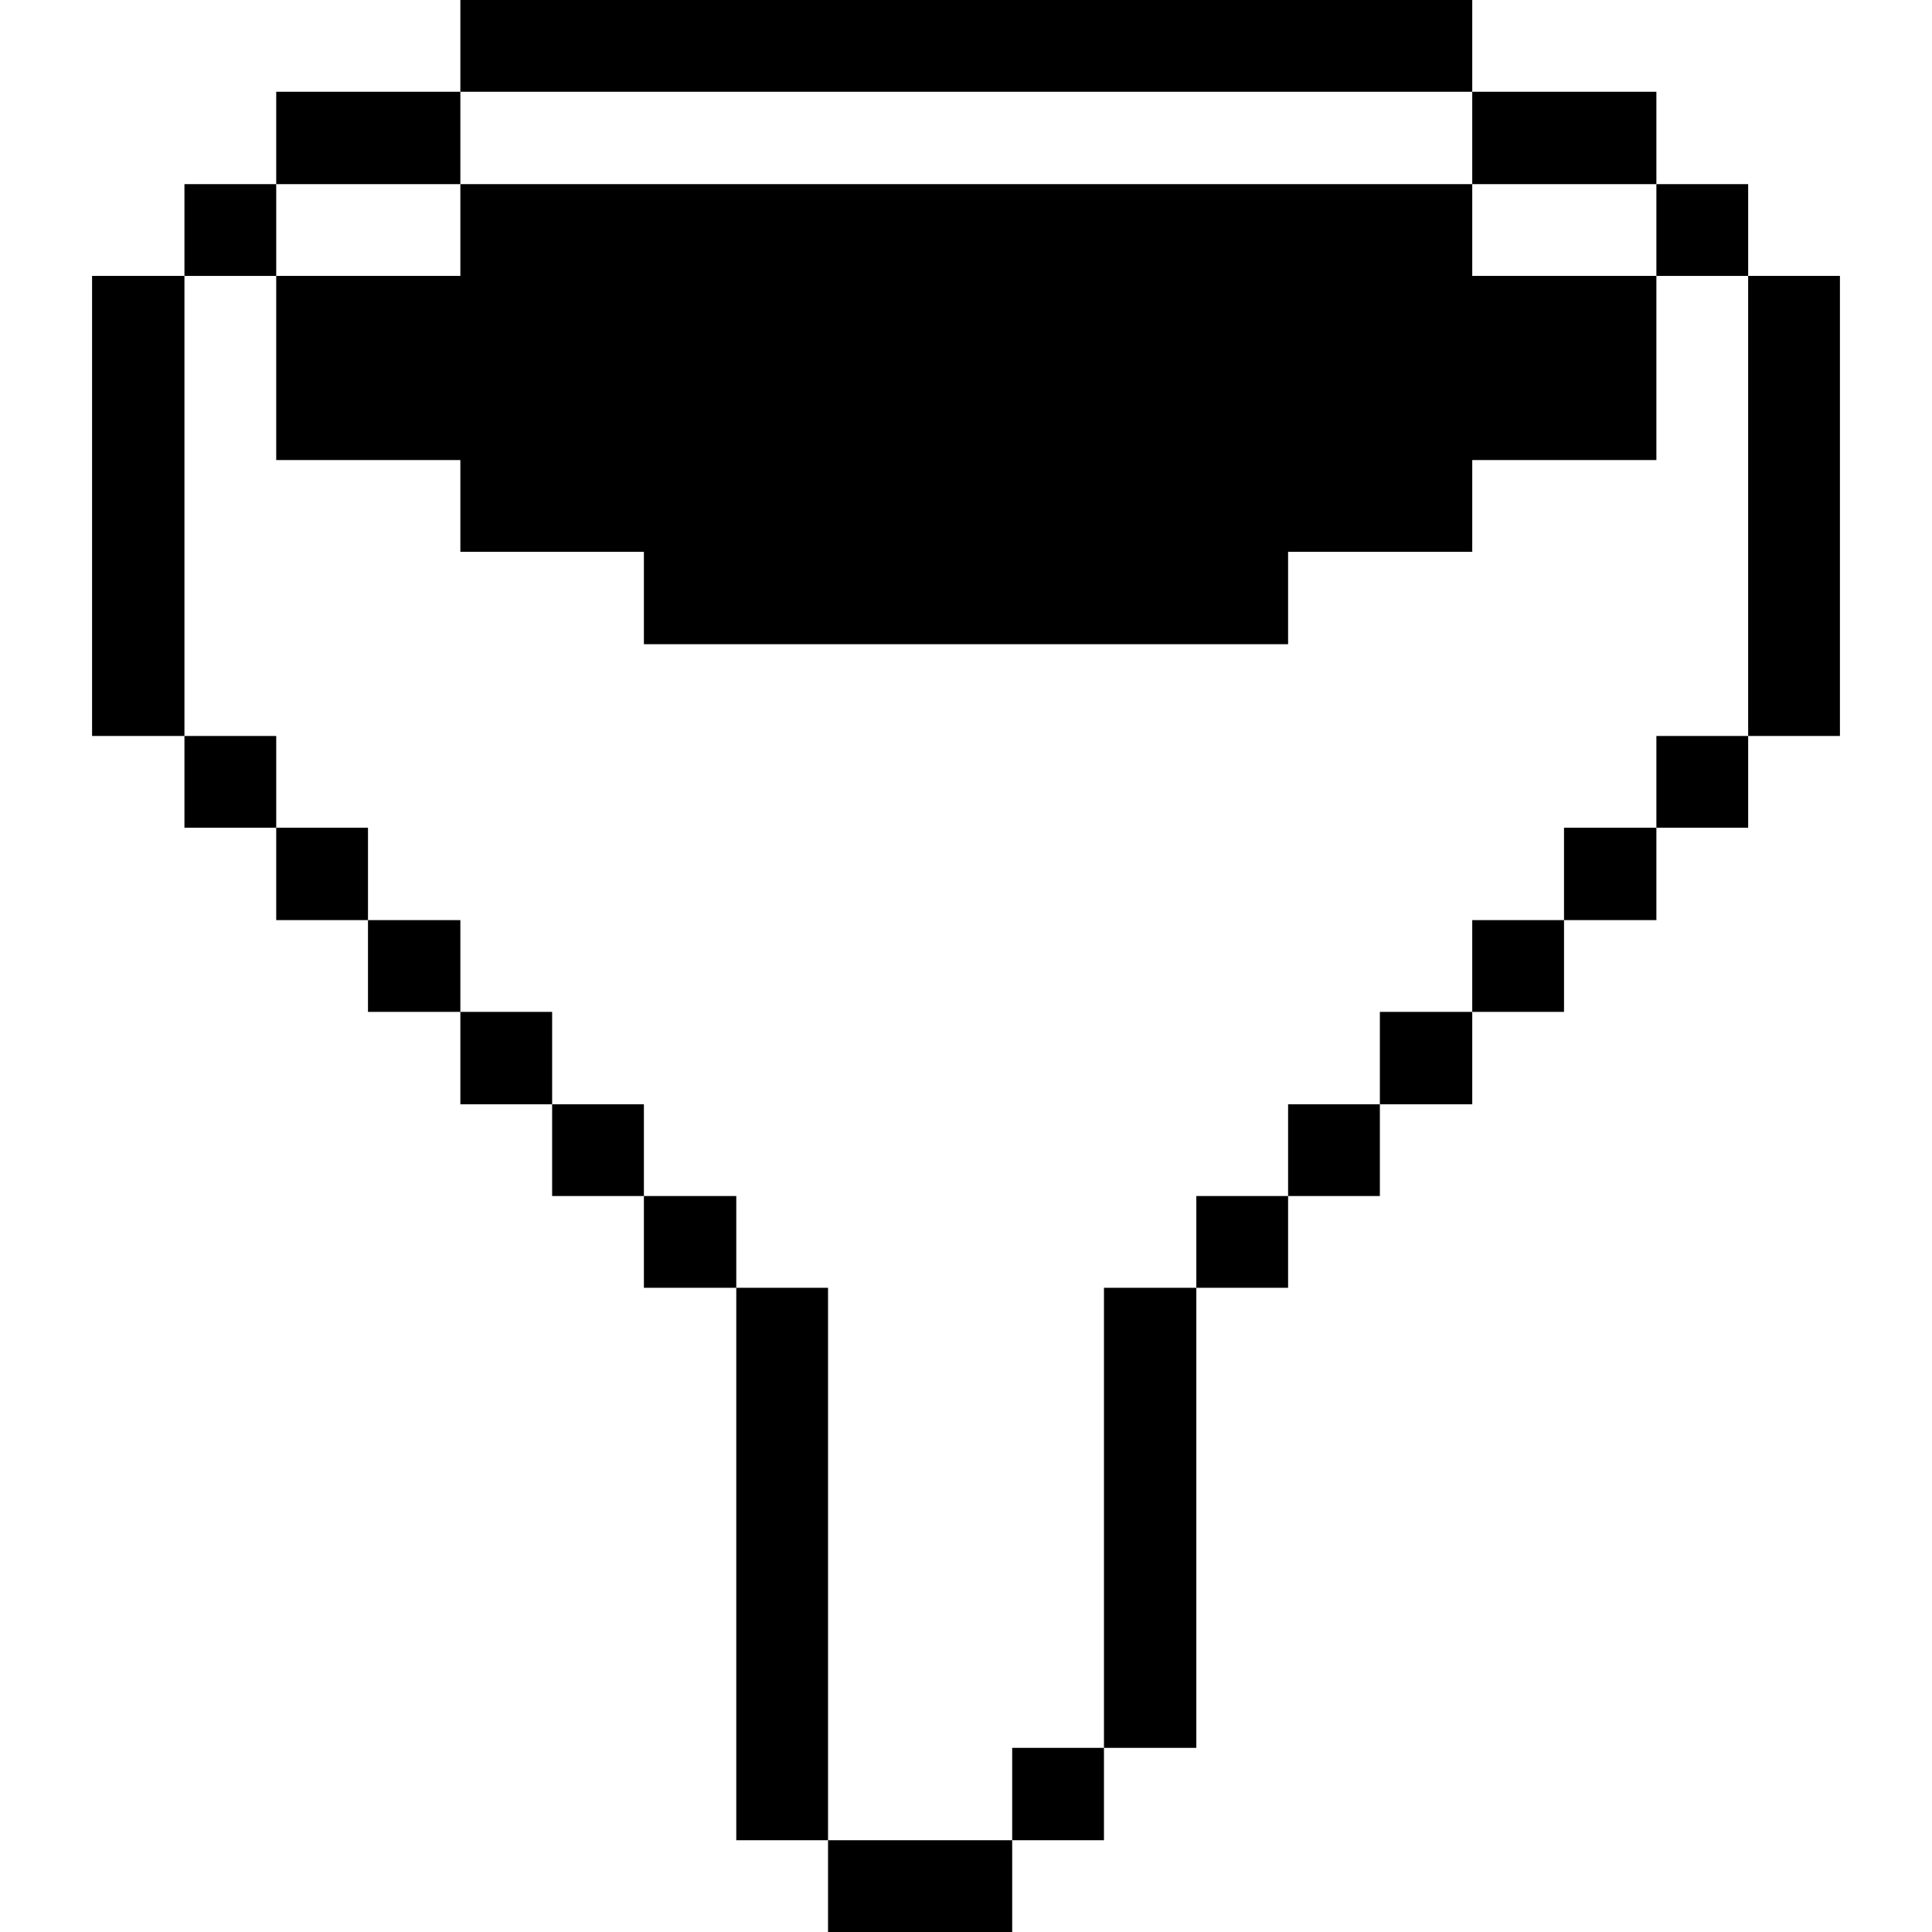
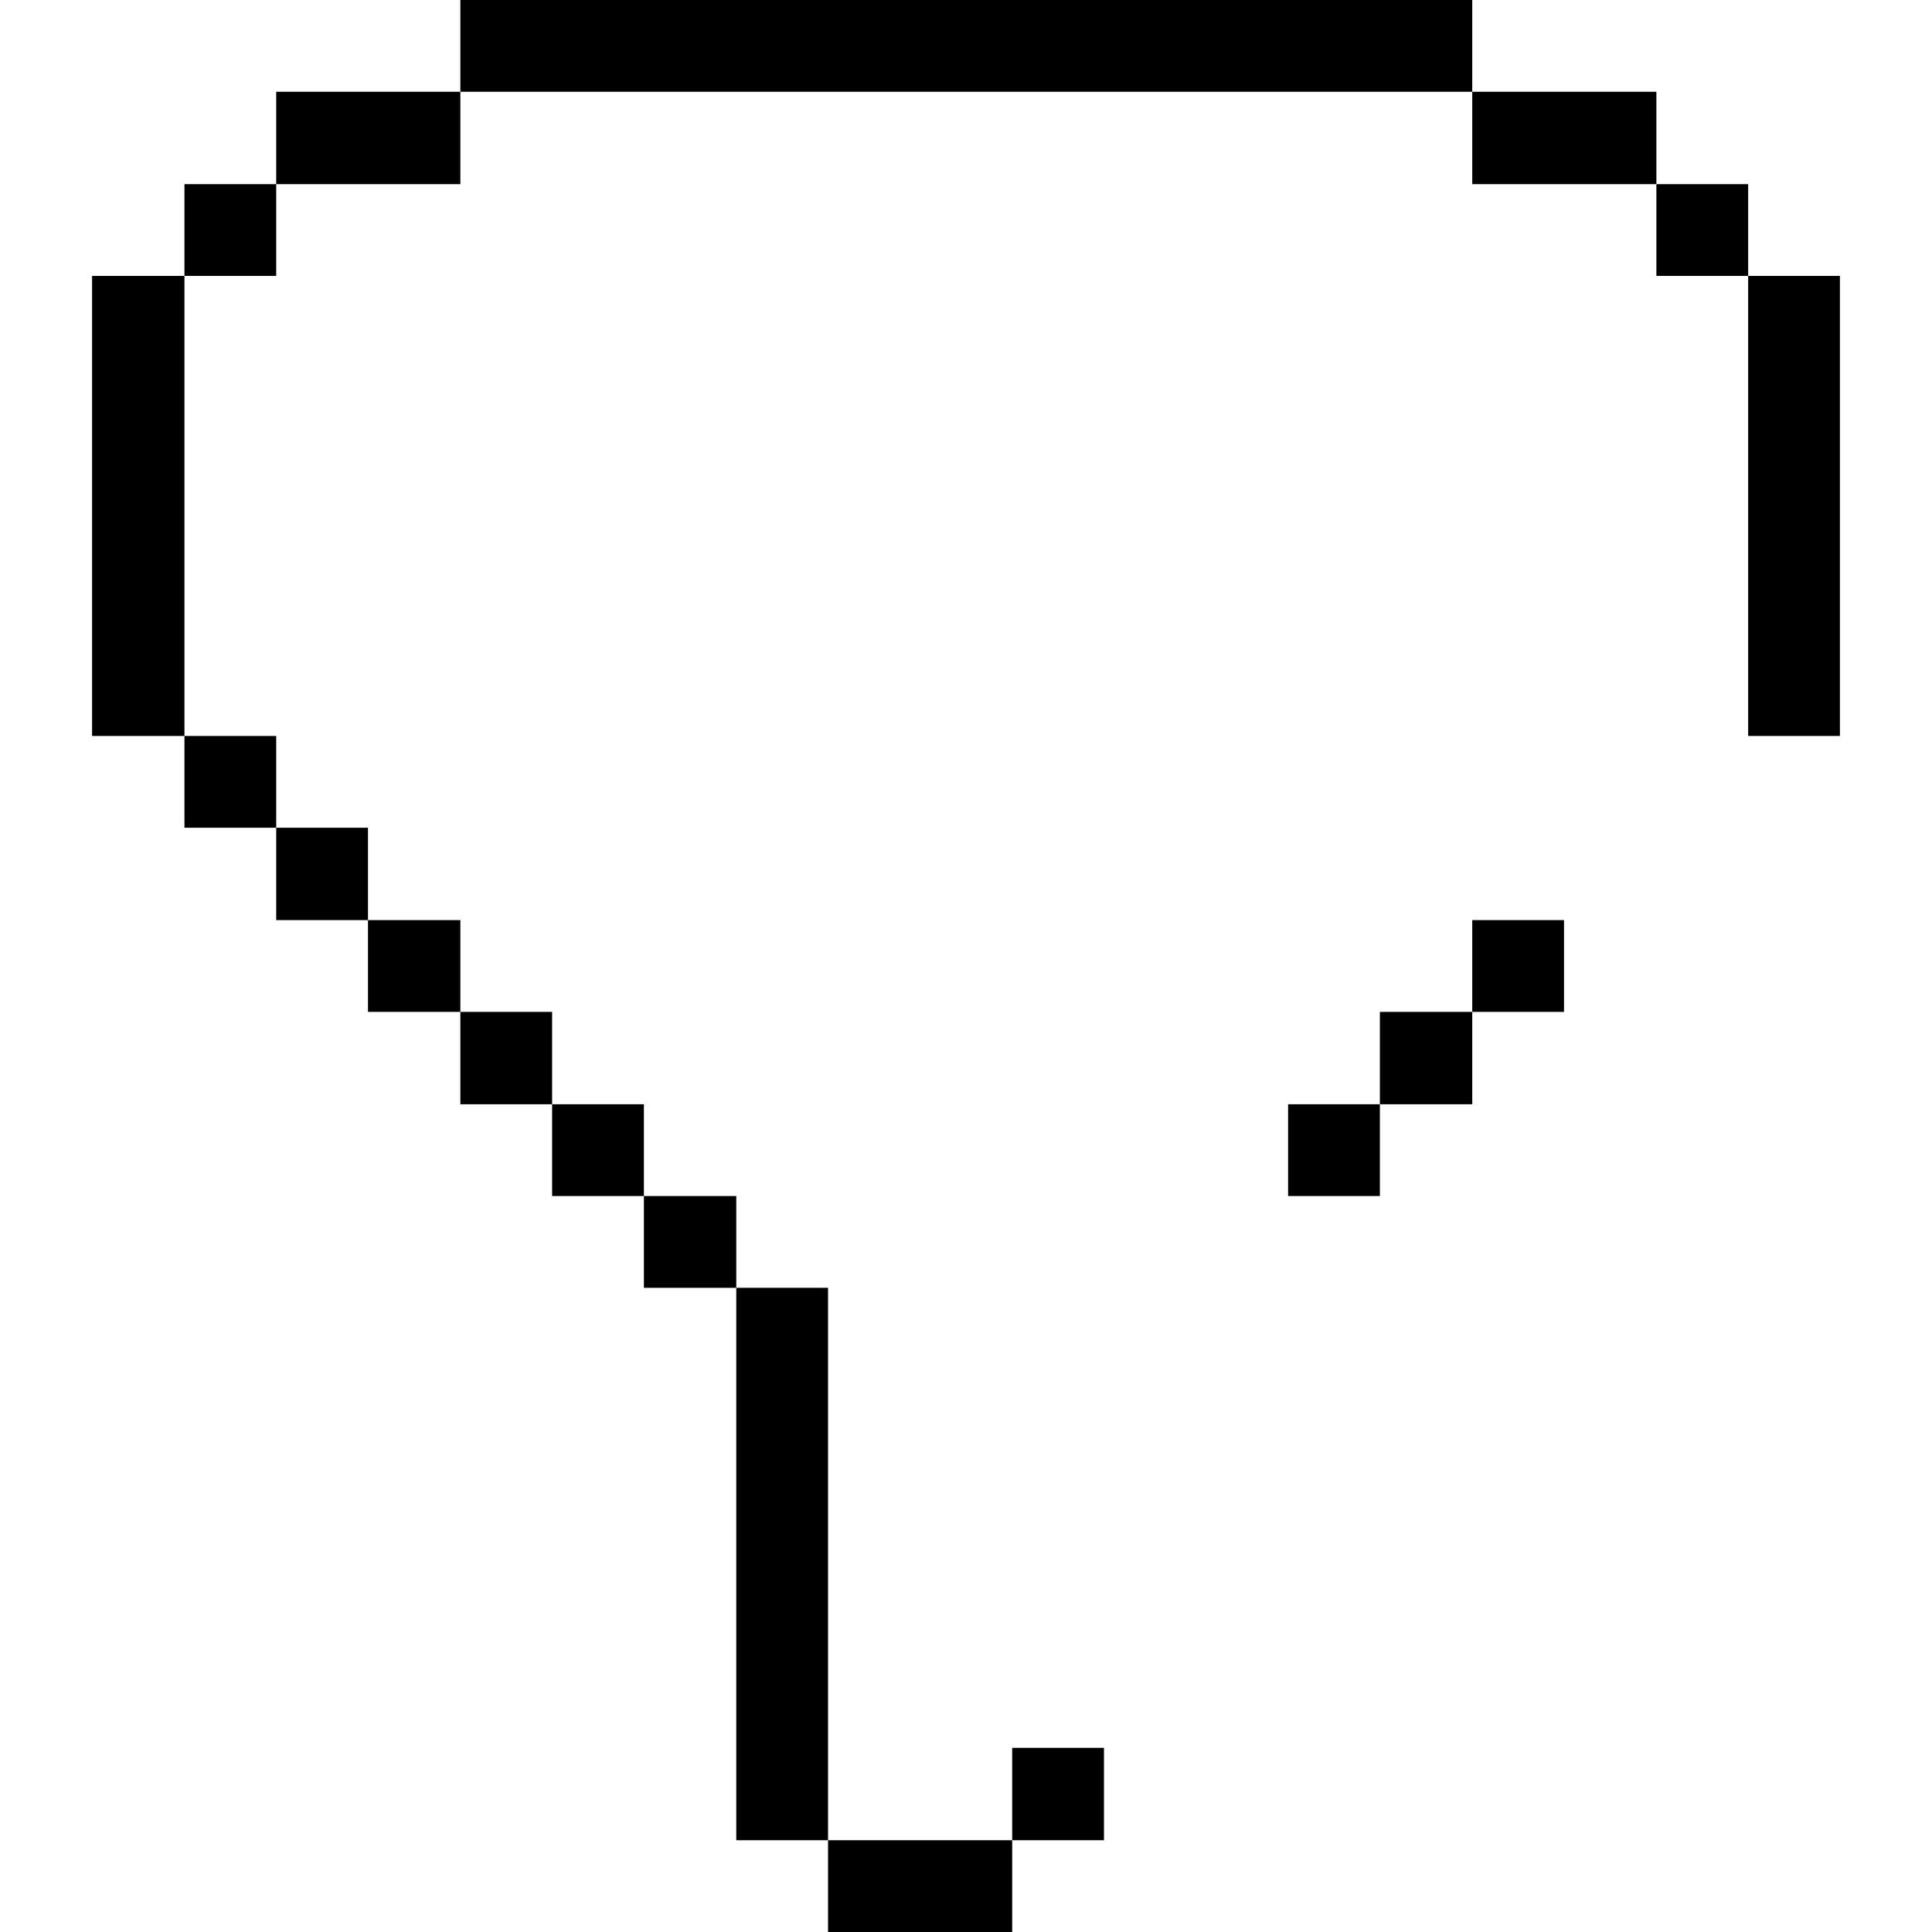
<svg xmlns="http://www.w3.org/2000/svg" viewBox="0 0 32 32" id="Interface-Essential-Filter--Streamline-Pixel">
  <desc>
    Interface Essential Filter Streamline Icon: https://streamlinehq.com
  </desc>
  <title>interface-essential-filter</title>
  <g>
    <path d="M28.955 4.57h1.52v7.62h-1.52Z" fill="#000000" stroke-width="1" />
-     <path d="M27.435 12.19h1.52v1.52h-1.52Z" fill="#000000" stroke-width="1" />
    <path d="M27.435 3.05h1.52v1.52h-1.52Z" fill="#000000" stroke-width="1" />
-     <path d="M25.905 13.71h1.53v1.53h-1.53Z" fill="#000000" stroke-width="1" />
    <path d="M24.385 15.24h1.52v1.52h-1.52Z" fill="#000000" stroke-width="1" />
-     <path d="m24.385 3.05 -16.76 0 0 1.52 -3.05 0 0 3.05 3.05 0 0 1.52 3.04 0 0 1.53 10.67 0 0 -1.53 3.05 0 0 -1.52 3.05 0 0 -3.05 -3.05 0 0 -1.52z" fill="#000000" stroke-width="1" />
    <path d="M24.385 1.52h3.05v1.53h-3.05Z" fill="#000000" stroke-width="1" />
    <path d="M22.855 16.76h1.53v1.53h-1.53Z" fill="#000000" stroke-width="1" />
    <path d="M21.335 18.29h1.52v1.52h-1.52Z" fill="#000000" stroke-width="1" />
-     <path d="M19.815 19.81h1.52v1.52h-1.52Z" fill="#000000" stroke-width="1" />
-     <path d="M18.285 21.33h1.53v7.62h-1.53Z" fill="#000000" stroke-width="1" />
    <path d="M16.765 28.95h1.52v1.53h-1.52Z" fill="#000000" stroke-width="1" />
    <path d="M13.715 30.48h3.05V32h-3.05Z" fill="#000000" stroke-width="1" />
    <path d="M12.195 21.33h1.52v9.15h-1.52Z" fill="#000000" stroke-width="1" />
    <path d="M10.665 19.81h1.53v1.52h-1.53Z" fill="#000000" stroke-width="1" />
    <path d="M9.145 18.29h1.52v1.52h-1.52Z" fill="#000000" stroke-width="1" />
    <path d="M7.625 0h16.76v1.52H7.625Z" fill="#000000" stroke-width="1" />
    <path d="M7.625 16.76h1.52v1.53h-1.52Z" fill="#000000" stroke-width="1" />
    <path d="M6.095 15.24h1.53v1.52h-1.53Z" fill="#000000" stroke-width="1" />
    <path d="M4.575 1.52h3.05v1.53h-3.05Z" fill="#000000" stroke-width="1" />
    <path d="M4.575 13.71h1.52v1.53h-1.52Z" fill="#000000" stroke-width="1" />
    <path d="M3.055 12.19h1.52v1.52h-1.52Z" fill="#000000" stroke-width="1" />
    <path d="M3.055 3.05h1.52v1.52h-1.52Z" fill="#000000" stroke-width="1" />
    <path d="M1.525 4.57h1.53v7.62h-1.53Z" fill="#000000" stroke-width="1" />
  </g>
</svg>